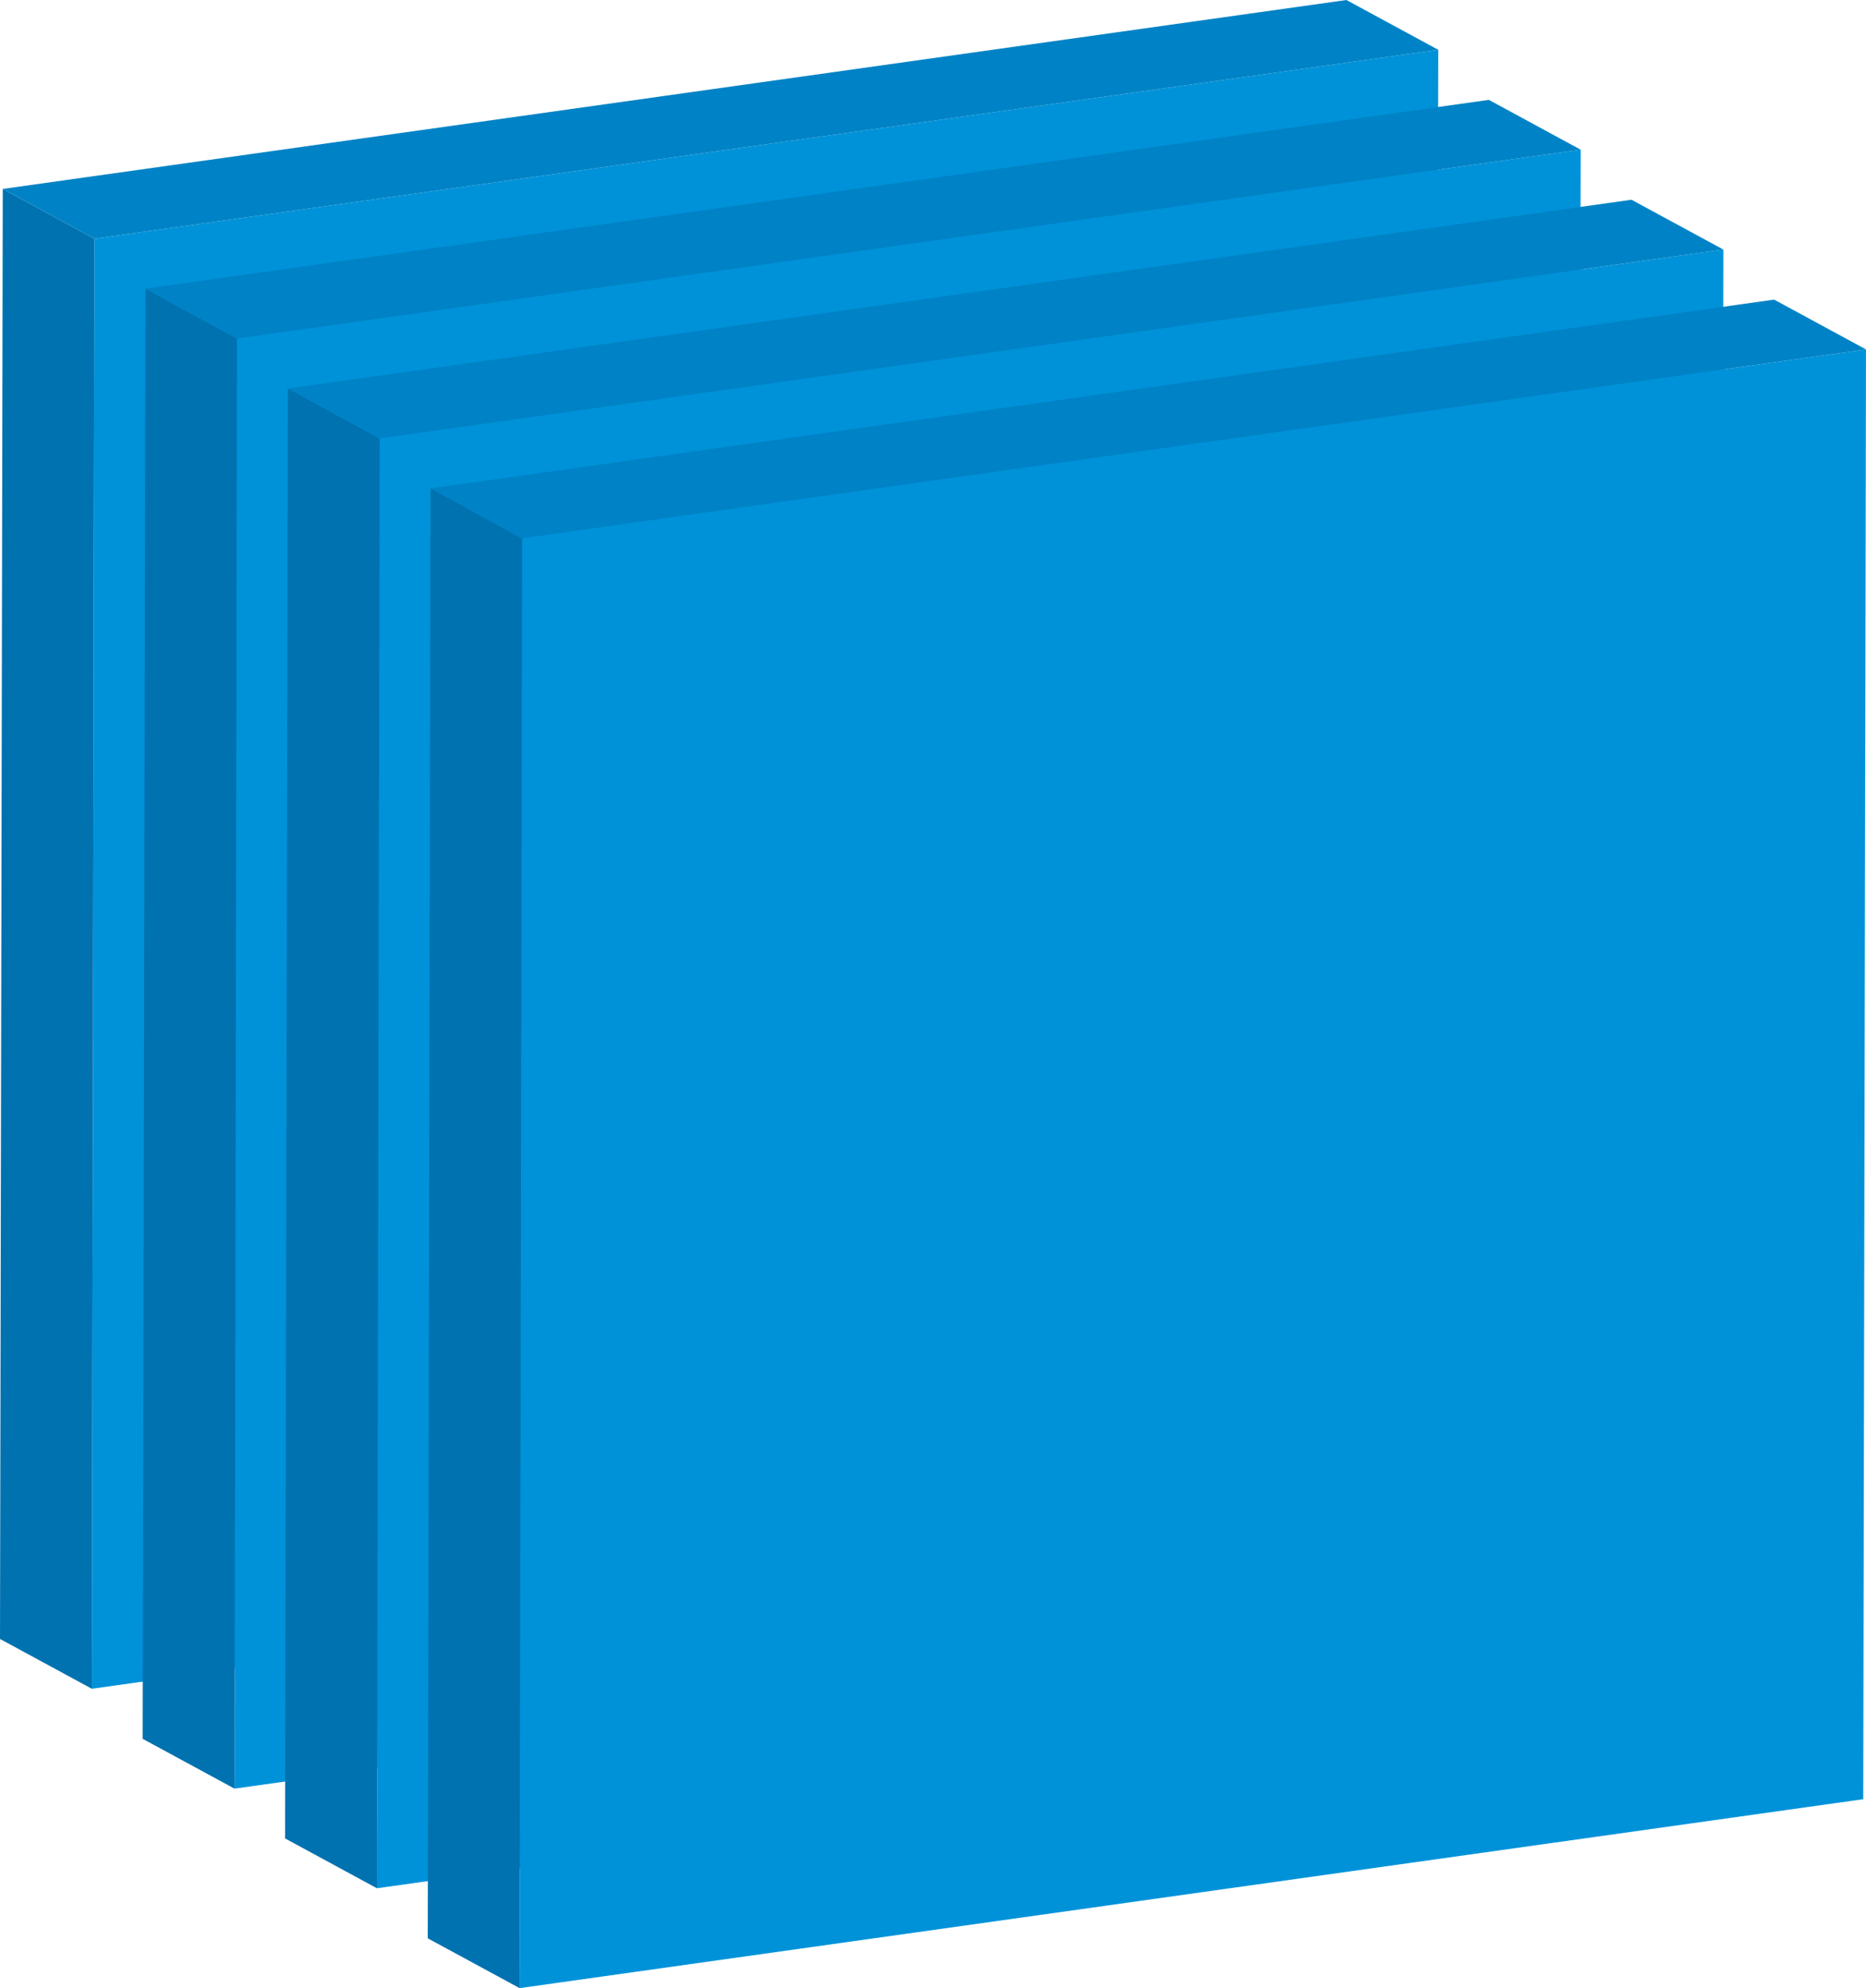
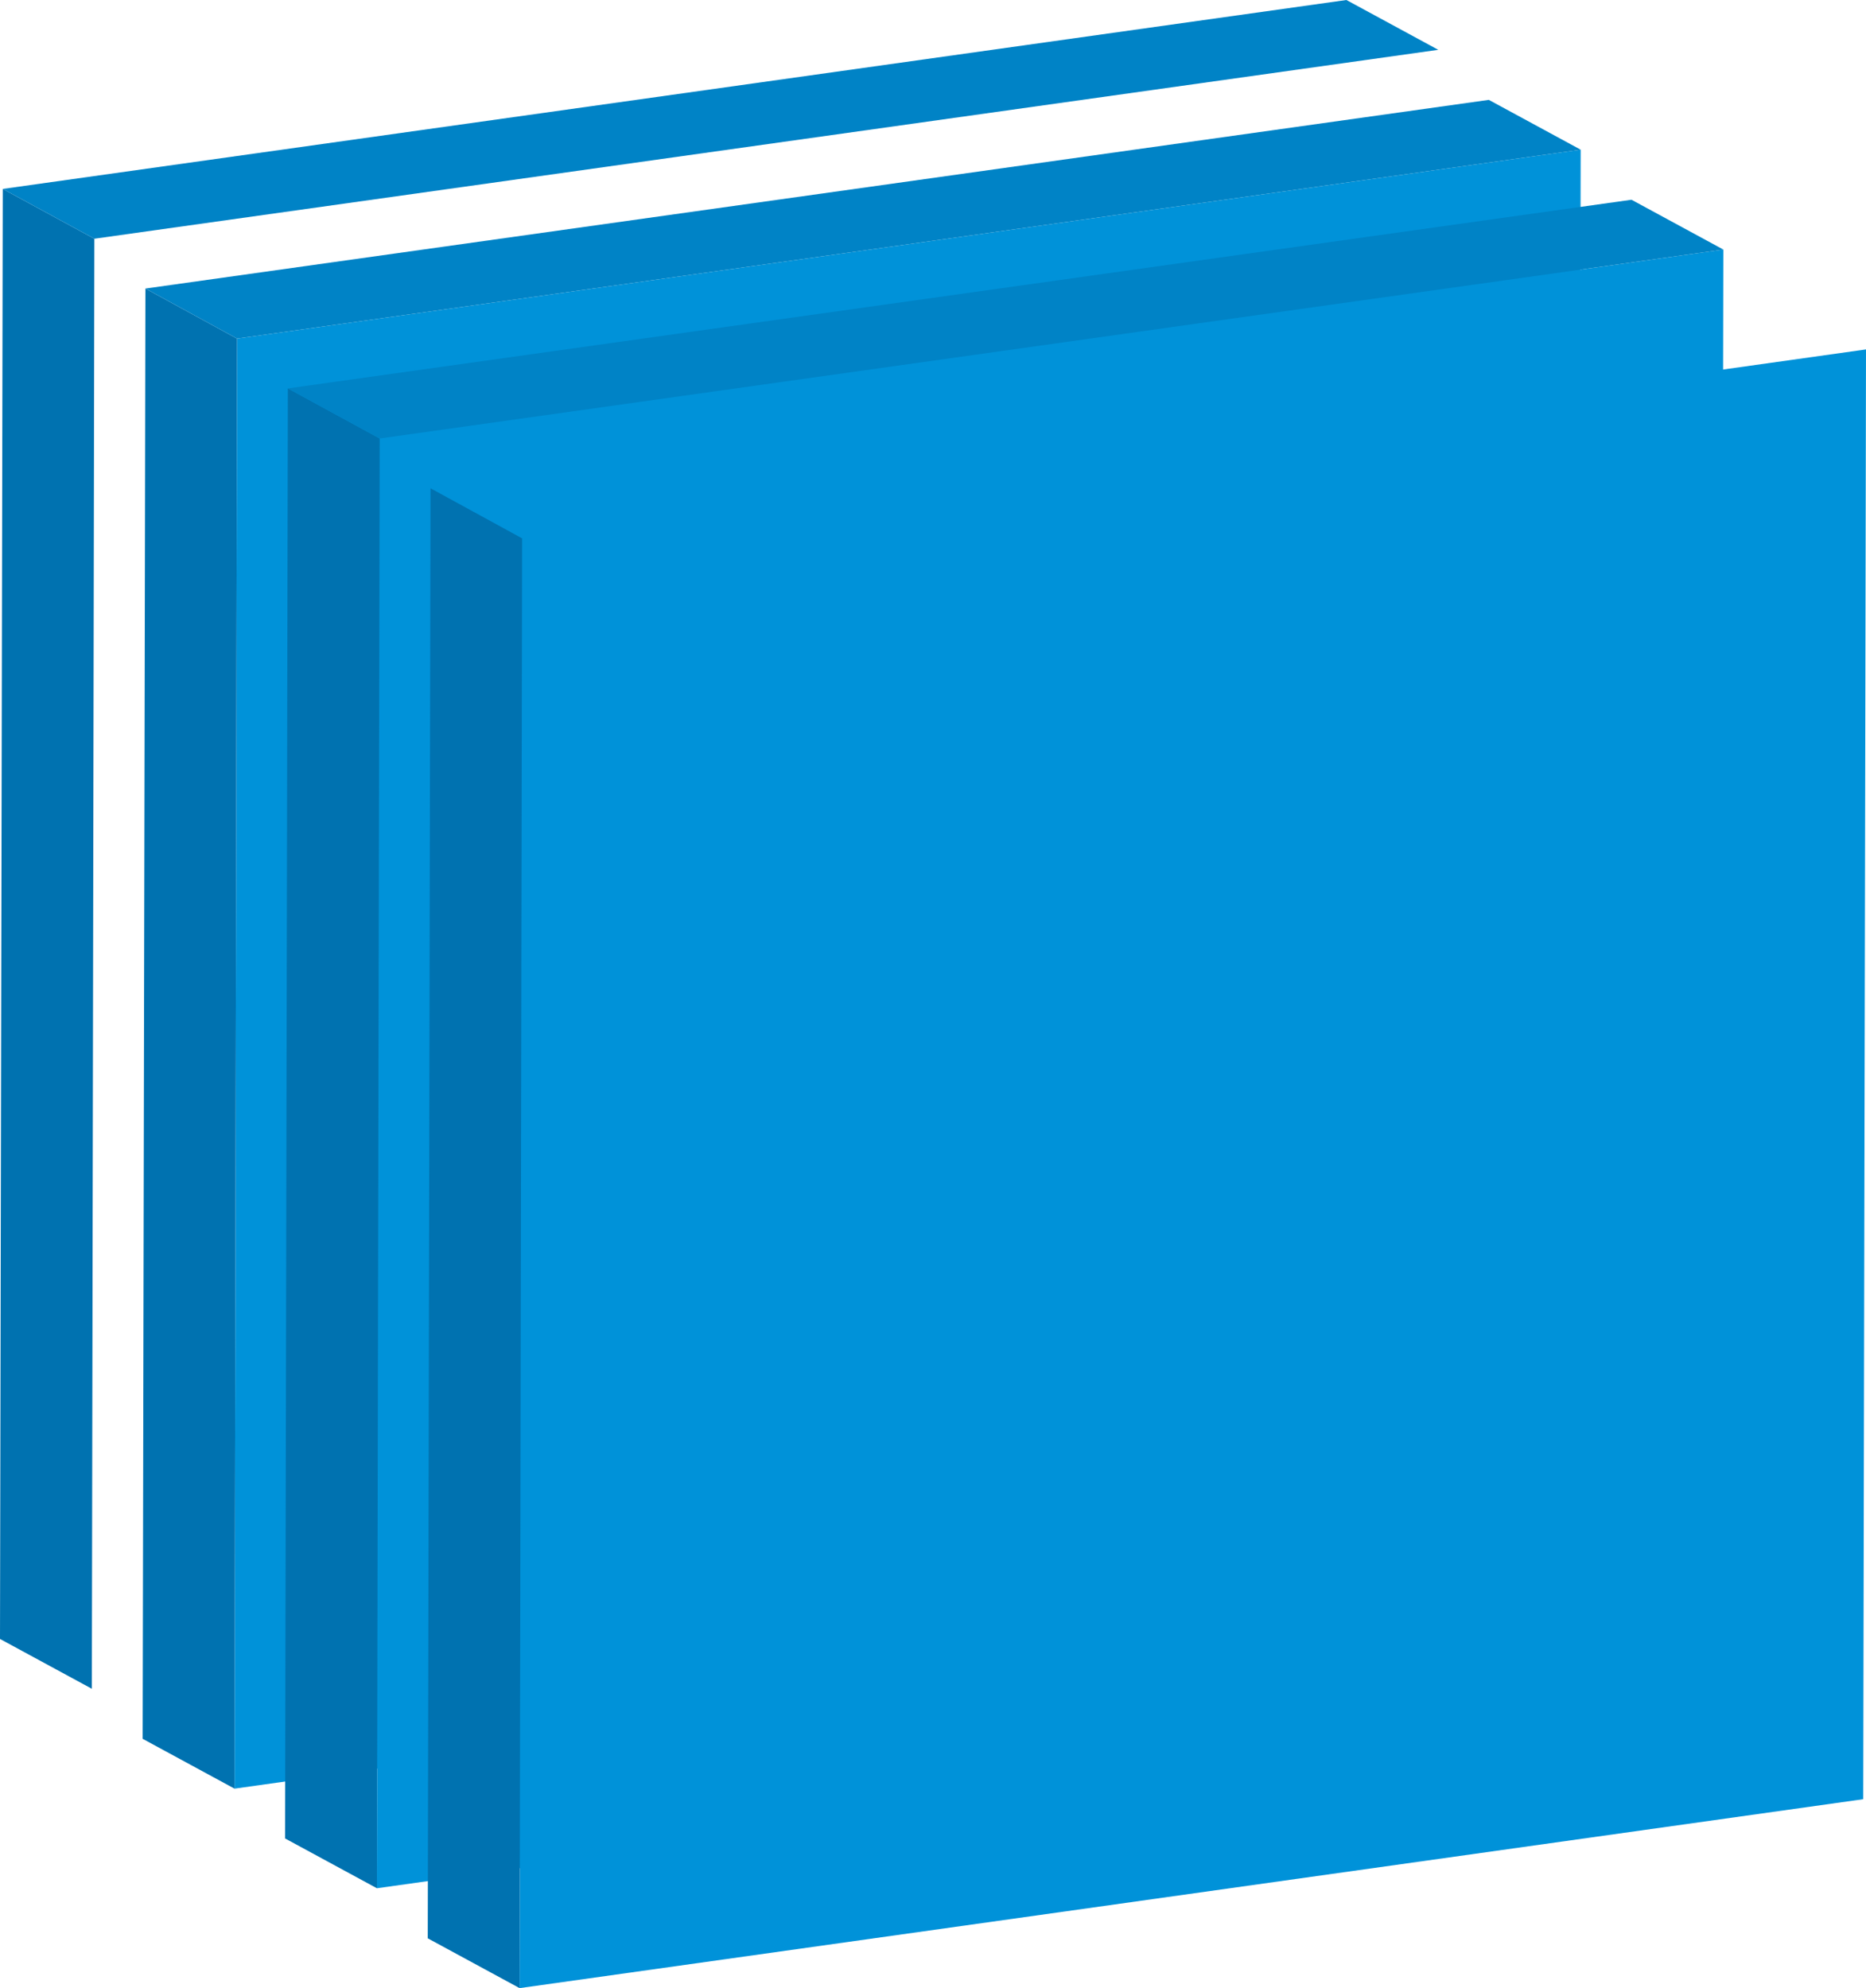
<svg xmlns="http://www.w3.org/2000/svg" width="74.16" height="79.03" viewBox="0 0 74.16 79.03">
  <defs>
    <style>.cls-1{isolation:isolate;}.cls-2{fill:#0092d9;}.cls-3{fill:#0072b0;}.cls-4{fill:#0083c6;}</style>
  </defs>
  <g id="レイヤー_2" data-name="レイヤー 2">
    <g id="レイヤー_1-2" data-name="レイヤー 1">
      <g class="cls-1">
-         <polygon class="cls-2" points="57.16 1.98 57.05 59.63 3.65 67.13 3.75 9.49 57.16 1.98" />
        <polygon class="cls-3" points="3.65 67.13 0 65.15 0.11 7.51 3.75 9.49 3.65 67.13" />
        <polygon class="cls-4" points="3.75 9.49 0.11 7.51 53.51 0 57.16 1.98 3.75 9.49" />
      </g>
      <g class="cls-1">
        <polygon class="cls-2" points="62.82 5.95 62.71 63.6 9.32 71.1 9.42 13.46 62.82 5.95" />
        <polygon class="cls-3" points="9.32 71.1 5.67 69.12 5.78 11.47 9.42 13.46 9.32 71.1" />
        <polygon class="cls-4" points="9.42 13.46 5.78 11.47 59.17 3.97 62.82 5.95 9.42 13.46" />
      </g>
      <g class="cls-1">
        <polygon class="cls-2" points="68.49 9.92 68.38 67.56 14.98 75.06 15.09 17.43 68.49 9.92" />
        <polygon class="cls-3" points="14.98 75.06 11.33 73.08 11.44 15.44 15.09 17.43 14.98 75.06" />
        <polygon class="cls-4" points="15.09 17.43 11.44 15.44 64.84 7.94 68.49 9.92 15.09 17.43" />
      </g>
      <g class="cls-1">
        <polygon class="cls-2" points="74.16 13.89 74.05 71.52 20.65 79.03 20.75 21.4 74.16 13.89" />
        <polygon class="cls-3" points="20.65 79.03 17 77.05 17.11 19.41 20.75 21.4 20.65 79.03" />
-         <polygon class="cls-4" points="20.75 21.4 17.11 19.41 70.51 11.91 74.16 13.89 20.75 21.4" />
      </g>
    </g>
  </g>
</svg>